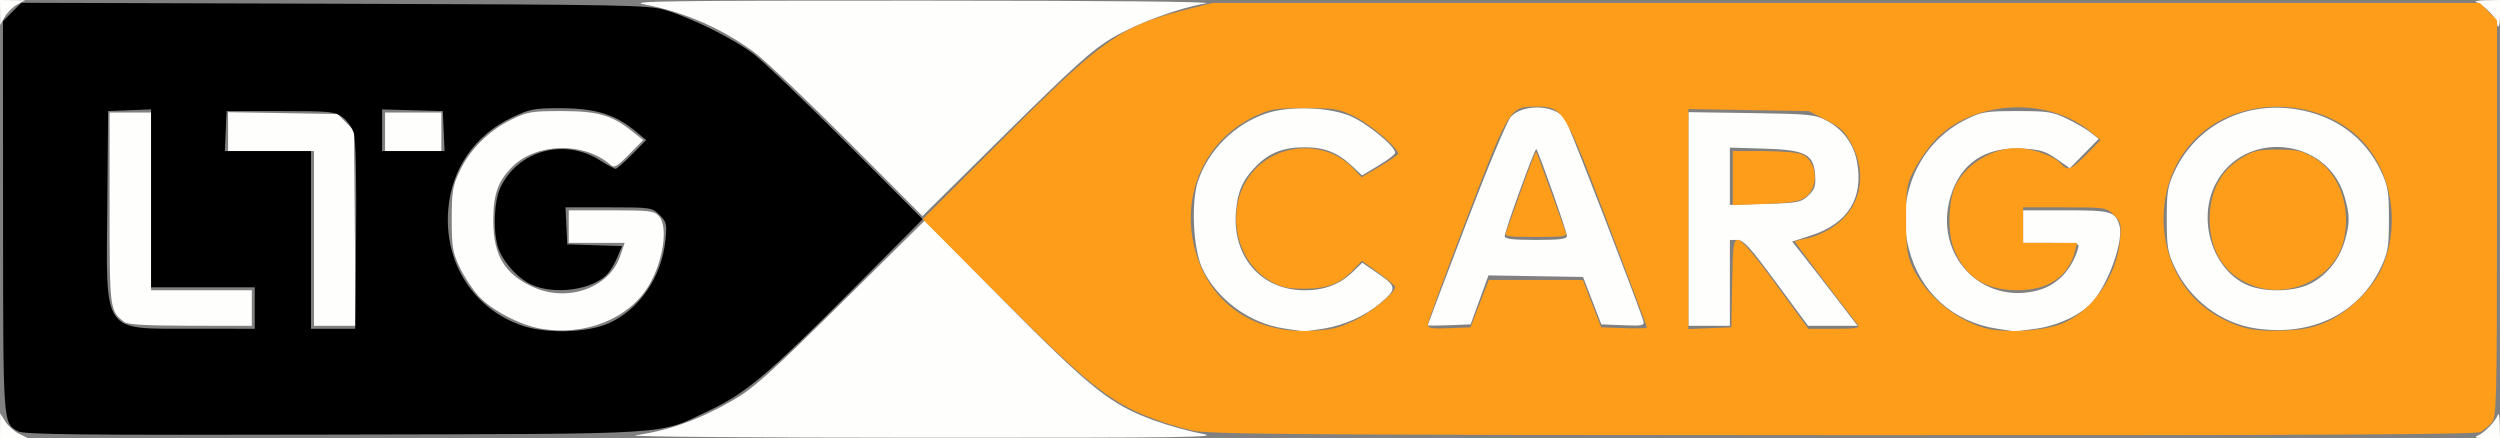
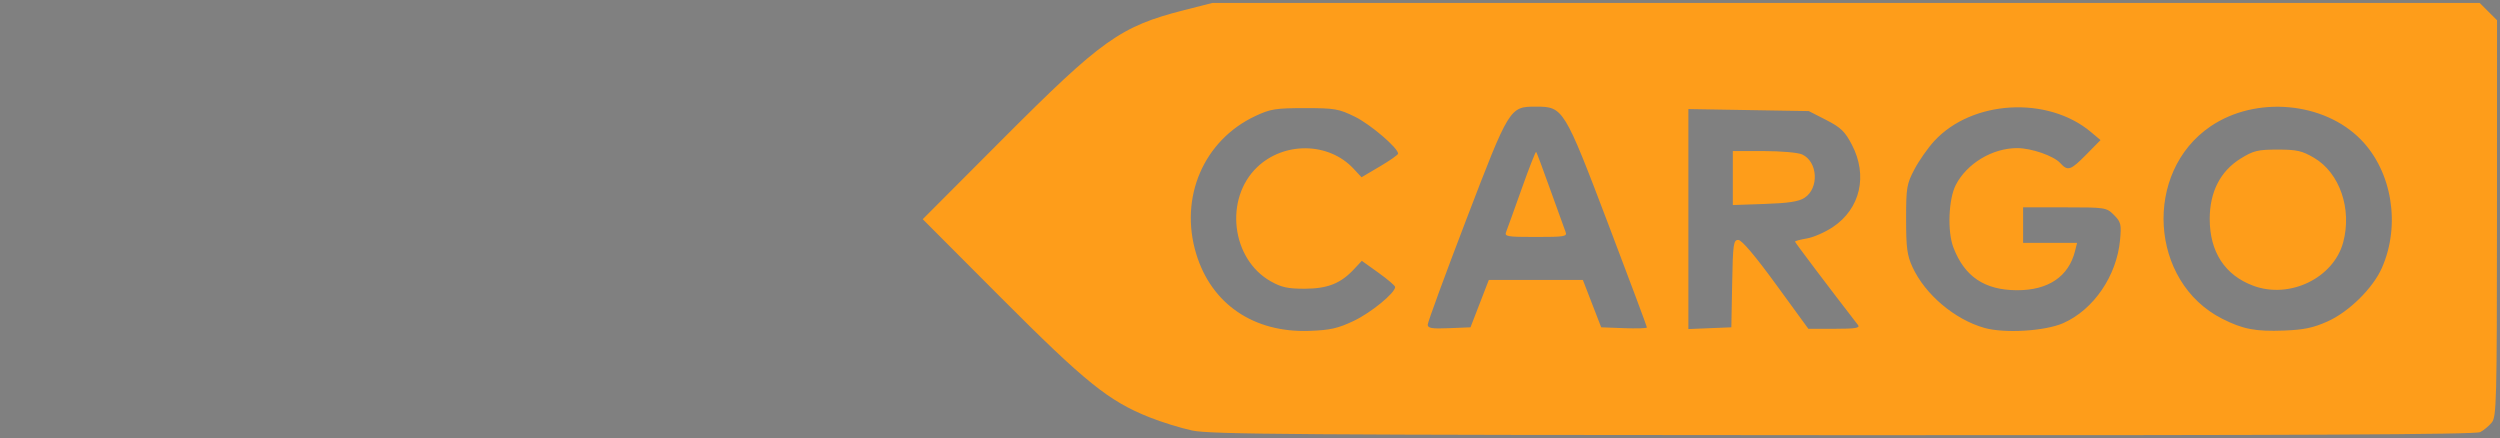
<svg xmlns="http://www.w3.org/2000/svg" xmlns:ns1="http://sodipodi.sourceforge.net/DTD/sodipodi-0.dtd" xmlns:ns2="http://www.inkscape.org/namespaces/inkscape" version="1.1" id="svg1" width="844" height="148" viewBox="0 0 844 148" ns1:docname="LTG_Cargo_Primary_Logo.png">
  <rect x="0" y="0" width="844" height="148" fill="#808080" stroke="none" />
  <defs id="defs1" />
  <ns1:namedview id="namedview1" pagecolor="#ffffff" bordercolor="#000000" borderopacity="0.25" ns2:showpageshadow="2" ns2:pageopacity="0.0" ns2:pagecheckerboard="0" ns2:deskcolor="#d1d1d1" showgrid="false" />
  <g ns2:groupmode="layer" ns2:label="Image" id="g1">
    <g id="g2">
-       <path style="fill:#fefefd" d="m 0.027,143.75 0.027,-4.25 1.694,2.732 c 0.932,1.503 3.057,3.405 4.723,4.227 L 9.5,147.954 4.75,147.977 0,148 Z M 214.5,146.998 c 11.702,-1.76 21.489,-5.29 33,-11.903 6.747,-3.876 12.436,-8.98 36.326,-32.589 l 28.326,-27.994 26.848,27.136 c 29.514,29.831 36.017,34.997 50.778,40.338 4.681,1.694 11.934,3.699 16.117,4.457 6.678,1.209 -4.834,1.373 -94.394,1.342 -56.1,-0.019 -99.75,-0.373 -97,-0.787 z m 622,0.048 c 2.255,-0.933 5.966,-4.781 6.794,-7.046 0.302,-0.825 0.584,0.637 0.627,3.25 L 844,148 l -4.75,-0.063 c -3.491,-0.047 -4.22,-0.283 -2.75,-0.891 z M 182.594,110.963 c -7.062,-1.211 -16.789,-6.329 -21.102,-11.102 -2.047,-2.266 -4.908,-6.649 -6.358,-9.74 C 152.812,85.166 152.5,83.255 152.5,74 c 0,-9.29 0.308,-11.157 2.67,-16.196 3.401,-7.255 9.812,-13.666 17.384,-17.384 C 178.03,37.731 179.37,37.5 189.5,37.5 c 12.254,0 16.977,1.334 23.767,6.711 l 3.879,3.072 -4.766,4.839 c -4.136,4.199 -4.972,4.658 -6.323,3.475 -8.893,-7.79 -25.103,-7.398 -33.213,0.803 -4.767,4.82 -6.346,9.344 -6.317,18.1 0.04,11.769 3.804,18.033 13.473,22.416 11.651,5.282 25.7,0.283 29.356,-10.446 L 210.879,82 H 201.439 192 V 76.5 71 h 14.345 c 13.001,0 14.512,0.185 16.127,1.97 3.218,3.555 1.417,15.452 -3.581,23.659 -6.753,11.09 -21.425,16.884 -36.298,14.334 z m 250.932,-0.076 c -11.833,-1.723 -23.003,-10.031 -27.791,-20.669 -2.938,-6.528 -3.635,-21.993 -1.307,-29.002 3.465,-10.433 12.289,-19.24 22.94,-22.893 7.516,-2.578 20.413,-2.279 28.009,0.651 C 460.906,41.104 471,49.252 471,51.583 c 0,0.523 -2.515,2.455 -5.589,4.293 l -5.589,3.343 -3.161,-2.998 c -4.941,-4.687 -9.366,-6.473 -16.107,-6.502 -7.145,-0.031 -11.904,1.785 -16.363,6.244 -4.631,4.631 -6.383,8.566 -6.948,15.604 C 416.018,86.818 425.857,98 440.5,98 c 6.65,0 11.854,-1.992 16.205,-6.203 l 3.205,-3.102 5.506,3.792 c 6.156,4.24 6.198,5.137 0.464,9.961 -4.991,4.2 -12.112,7.384 -19.018,8.505 -3.499,0.568 -6.587,0.981 -6.862,0.918 -0.275,-0.063 -3.188,-0.506 -6.473,-0.984 z m 240.918,0.122 C 659.414,108.801 648.187,98.692 644.412,83.967 639.849,66.169 647.875,48.122 663.839,40.28 669.033,37.729 670.448,37.5 681,37.5 c 10.436,0 12.009,0.248 17,2.679 3.025,1.473 6.625,3.589 8,4.701 l 2.5,2.022 -4.863,4.948 -4.863,4.948 -4.425,-3.119 c -3.708,-2.613 -5.562,-3.183 -11.439,-3.515 -12.704,-0.718 -21.141,4.945 -24.48,16.431 -5.661,19.474 10.673,36.67 29.79,31.361 C 694.445,96.227 699.298,91.196 701.441,84.25 702.127,82.025 702.028,82 692.567,82 H 683 V 76.5 71 h 14.429 c 15.24,0 16.605,0.378 18.075,5.013 1.543,4.862 -3.393,19.137 -8.866,25.641 -3.741,4.446 -11.474,8.187 -19.243,9.31 -3.792,0.548 -7.12,0.949 -7.395,0.892 -0.275,-0.058 -2.775,-0.439 -5.555,-0.847 z m 87.25,-0.112 C 749.891,109.192 739.353,101.248 734.135,90.12 731.812,85.166 731.5,83.255 731.5,74 c 0,-9.28 0.309,-11.159 2.66,-16.175 7.321,-15.617 23.934,-23.929 41.659,-20.843 12.876,2.242 22.749,9.599 28.045,20.898 2.322,4.953 2.634,6.866 2.634,16.12 0,9.22 -0.317,11.176 -2.6,16.046 -7.384,15.748 -23.249,23.586 -42.204,20.85 z m 17.991,-14.986 c 5.511,-2.668 9.972,-8.07 11.843,-14.342 1.861,-6.238 1.848,-8.936 -0.072,-15.401 -5.92,-19.934 -33.981,-22.554 -43.495,-4.062 -6.224,12.097 -1.068,28.762 10.529,34.03 5.677,2.579 15.62,2.473 21.194,-0.225 z M 41.954,108.718 C 37.03,104.838 37,104.607 37,70.277 V 38 h 7 7 v 30 30 h 17 17 v 6 6 l -20.75,-0.032 c -14.756,-0.023 -21.197,-0.384 -22.296,-1.25 z M 106,80.5 V 51 H 91.5 77 V 44.438 37.876 L 95.48,38.188 113.959,38.5 116.73,41.271 119.5,44.043 119.789,77.021 120.078,110 H 113.039 106 Z m 376.005,29.294 c 0.003,-0.162 5.826,-15.537 12.942,-34.167 7.31,-19.14 13.902,-34.9 15.155,-36.235 4.255,-4.53 15.178,-3.993 18.329,0.9 1.253,1.946 25.037,63.383 26.326,68.005 0.454,1.629 -0.181,1.769 -6.817,1.5 l -7.318,-0.296 -3.093,-8 -3.093,-8 -15.967,-0.267 -15.967,-0.267 -3.008,8.267 -3.008,8.267 -7.242,0.294 c -3.983,0.162 -7.24,0.162 -7.238,0 z M 529,79.61 C 529,78.24 519.411,51.077 518.663,50.33 518.186,49.853 507.957,78.027 507.982,79.75 507.995,80.669 510.776,81 518.5,81 526.799,81 529,80.709 529,79.61 Z m 41,-5.681 V 37.858 l 21.25,0.321 c 19.759,0.299 21.544,0.478 25.442,2.562 5.506,2.943 9.082,7.787 10.222,13.847 2.304,12.248 -3.03,20.864 -15.394,24.87 l -6.503,2.107 2.793,3.467 C 609.347,86.94 614.323,93.338 618.868,99.25 l 8.263,10.75 h -8.363 -8.363 L 599.721,95.5 C 590.879,83.499 588.604,81 586.519,81 H 584 V 95.5 110 h -7 -7 z m 40.468,-7.896 c 2.192,-2.062 2.575,-3.196 2.328,-6.899 -0.475,-7.113 -3.266,-8.555 -17.365,-8.969 L 584,49.828 v 9.67 9.67 l 11.922,-0.334 c 11.066,-0.31 12.111,-0.511 14.546,-2.801 z M 286.463,47.907 C 272.733,34.138 258.575,20.655 255,17.945 244.237,9.785 231.089,4.014 217.5,1.484 c -5.951,-1.108 8.142,-1.299 94,-1.277 62.837,0.017 98.965,0.365 95.613,0.921 -9.096,1.51 -23.209,6.718 -31.613,11.664 -6.599,3.883 -12.911,9.564 -36.037,32.429 L 311.426,72.941 Z M 130,44.5 V 38 h 9.5 9.5 V 44.5 51 H 139.5 130 Z M 843,7.687 c 0,-1.468 -4.684,-6.141 -7,-6.983 -0.825,-0.3 0.637,-0.581 3.25,-0.625 L 844,0 V 4.5 C 844,6.975 843.775,9 843.5,9 843.225,9 843,8.409 843,7.687 Z M 0.04,4.25 0,0 4.25,0.04 8.5,0.08 5.771,1.561 C 4.27,2.376 2.376,4.27 1.561,5.771 L 0.08,8.5 Z" id="path6" />
      <path style="fill:#fe9d1a" d="m 402.5,145.344 c -3.85,-0.821 -10.368,-2.838 -14.484,-4.482 -13.762,-5.497 -21.586,-11.802 -50.009,-40.3 L 311.514,74 338.507,46.945 C 372.114,13.261 378.261,8.899 399.878,3.39 L 409.256,1 h 213.949 213.949 L 840.077,3.923 843,6.846 842.978,73.673 c -0.021,61.808 -0.152,66.987 -1.75,68.96 -0.95,1.173 -2.711,2.636 -3.912,3.25 -1.59,0.813 -60.082,1.095 -215,1.036 -184.704,-0.071 -213.74,-0.279 -219.816,-1.574 z m 54.517,-37.004 C 462.838,105.587 471,98.902 471,96.888 c 0,-0.428 -2.531,-2.591 -5.624,-4.806 l -5.624,-4.028 -2.638,2.824 c -4.512,4.83 -8.884,6.566 -16.613,6.594 -5.643,0.021 -7.864,-0.459 -11.456,-2.474 -13.335,-7.481 -15.799,-27.828 -4.665,-38.527 9.074,-8.72 24.174,-8.515 32.54,0.441 l 2.737,2.93 6.172,-3.64 C 469.223,54.202 472,52.253 472,51.874 472,49.963 462.693,41.995 457.457,39.425 451.968,36.73 450.635,36.5 440.5,36.5 c -9.821,0 -11.608,0.285 -16.675,2.66 -17.472,8.191 -25.766,27.506 -19.984,46.541 5.15,16.955 19.408,26.668 38.177,26.005 7.041,-0.249 9.641,-0.832 15,-3.367 z m 239.528,0.749 c 10.26,-4.525 18.092,-15.998 19.19,-28.112 0.478,-5.271 0.288,-6.044 -2.059,-8.392 C 711.141,70.05 710.818,70 697.045,70 H 683 v 6 6 h 9.108 9.108 l -0.686,2.75 c -2.151,8.619 -9.033,13.264 -19.596,13.228 -10.94,-0.037 -17.711,-4.589 -21.471,-14.435 -2.07,-5.42 -1.649,-16.35 0.814,-21.112 C 664.035,55.163 672.643,50 681,50 c 4.798,0 12.352,2.626 14.554,5.06 2.536,2.802 3.481,2.489 8.802,-2.913 l 4.781,-4.854 -3.202,-2.694 C 691.328,32.308 665.777,33.755 653.019,47.595 c -2.142,2.323 -5.159,6.627 -6.706,9.564 C 643.702,62.117 643.5,63.325 643.5,74 c 0,9.676 0.343,12.242 2.161,16.176 4.282,9.266 14.224,17.672 24.268,20.521 6.782,1.924 20.487,1.096 26.616,-1.607 z m 89.249,-0.578 c 7.212,-3.236 15.292,-11.193 18.321,-18.042 6.403,-14.475 3.459,-32.55 -7.055,-43.315 -12.524,-12.822 -35.492,-14.863 -50.757,-4.51 -22.847,15.496 -20.626,52.53 3.896,64.957 6.992,3.543 11.274,4.363 20.872,3.997 6.728,-0.257 9.896,-0.921 14.722,-3.087 z M 760.807,96.502 C 751.16,92.956 746,85.086 746,73.918 746,64.771 749.595,57.763 756.466,53.515 760.768,50.856 762.237,50.5 768.922,50.5 c 6.484,0 8.26,0.401 12.302,2.777 8.673,5.098 12.872,17.304 9.825,28.564 -3.249,12.007 -18.003,19.16 -30.242,14.661 z M 499.534,102.5 l 3.094,-8 H 518.5 534.372 l 3.095,8 3.095,8 7.719,0.292 C 552.526,110.953 556,110.837 556,110.536 556,110.234 550.143,94.578 542.985,75.744 528.066,36.49 527.765,36 518.54,36 509.646,36 509.591,36.09 494.951,74.308 487.828,92.902 482,108.784 482,109.601 c 0,1.205 1.367,1.431 7.22,1.192 L 496.439,110.5 Z m 8.951,-24.25 c 0.384,-0.963 2.742,-7.503 5.239,-14.534 2.497,-7.031 4.694,-12.63 4.883,-12.442 0.188,0.188 2.339,5.941 4.779,12.784 2.441,6.843 4.75,13.23 5.133,14.192 0.636,1.601 -0.217,1.75 -10.019,1.75 -9.803,0 -10.655,-0.149 -10.015,-1.75 z m 76.292,17.5 C 585.028,82.344 585.217,81 586.844,81 c 1.155,0 5.668,5.321 12.722,15 l 10.932,15 h 8.873 c 6.948,0 8.663,-0.271 7.906,-1.25 C 617.691,97.365 606,81.884 606,81.576 c 0,-0.22 1.811,-0.706 4.025,-1.08 2.214,-0.374 6.151,-2.101 8.75,-3.838 9.273,-6.198 11.861,-17.384 6.427,-27.786 -2.353,-4.504 -3.734,-5.835 -8.676,-8.364 L 610.649,37.5 590.324,37.161 570,36.822 v 37.133 37.133 l 7.25,-0.294 L 584.5,110.5 Z M 585,60.111 V 51 h 10.453 c 5.749,0 11.569,0.508 12.932,1.13 5.312,2.42 5.823,11.377 0.836,14.645 -1.935,1.268 -5.386,1.802 -13.413,2.077 L 585,69.221 Z" id="path4" />
-       <path style="fill:#000000" d="M 6.11,145.619 C 0.968,142.737 1.073,144.238 1.035,73.327 L 1,7.154 4.107,4.047 7.215,0.939 112.857,1.258 c 98.026,0.296 106.075,0.448 111.643,2.107 9.05,2.698 23.264,9.767 30,14.922 3.3,2.525 17.472,16.093 31.492,30.152 L 311.485,74 287.492,98.106 C 259.384,126.348 251.684,132.838 239.5,138.559 221.496,147.013 230.63,146.425 113,146.707 27.178,146.914 8.073,146.719 6.11,145.619 Z M 205.5,109.141 c 10.349,-4.629 17.844,-15.57 19.136,-27.935 0.583,-5.574 0.434,-6.226 -1.958,-8.618 C 220.131,70.041 219.863,70 205.498,70 h -14.593 l 0.298,6.25 0.298,6.25 9.248,0.287 9.248,0.287 -1.536,3.676 c -0.845,2.022 -2.306,4.543 -3.248,5.604 -4.857,5.469 -17.841,7.359 -25.783,3.753 C 174.607,93.917 169.346,87.892 167.985,83 166.416,77.361 166.844,67.938 168.871,63.5 174.639,50.87 190.429,46.447 202.474,54.085 205.001,55.688 207.408,57 207.822,57 c 0.414,0 2.908,-2.188 5.543,-4.863 l 4.79,-4.863 -3.828,-3.157 C 207.689,38.641 200.876,36.559 189.5,36.53 c -9.169,-0.023 -10.553,0.237 -16.651,3.124 -12.496,5.915 -20.372,17.262 -21.522,31.002 -1.509,18.027 8.587,33.805 25.173,39.342 8.226,2.746 21.844,2.344 29,-0.857 z M 86,104 V 97 H 68.5 51 V 66.956 36.912 L 43.75,37.206 36.5,37.5 36.224,69 C 35.836,113.336 34.175,110.934 65.25,110.973 L 86,111 Z M 120.209,79.75 C 120.384,60.935 120.102,47.145 119.5,45.096 c -0.55,-1.872 -2.269,-4.347 -3.821,-5.5 C 113.058,37.648 111.571,37.5 94.679,37.5 H 76.5 L 76.204,44.25 75.909,51 H 90.454 105 v 30 30 h 7.459 7.459 z M 149.796,44.25 149.5,37.5 139.25,37.215 129,36.93 V 43.965 51 h 10.546 10.546 z" id="path2" />
    </g>
  </g>
</svg>